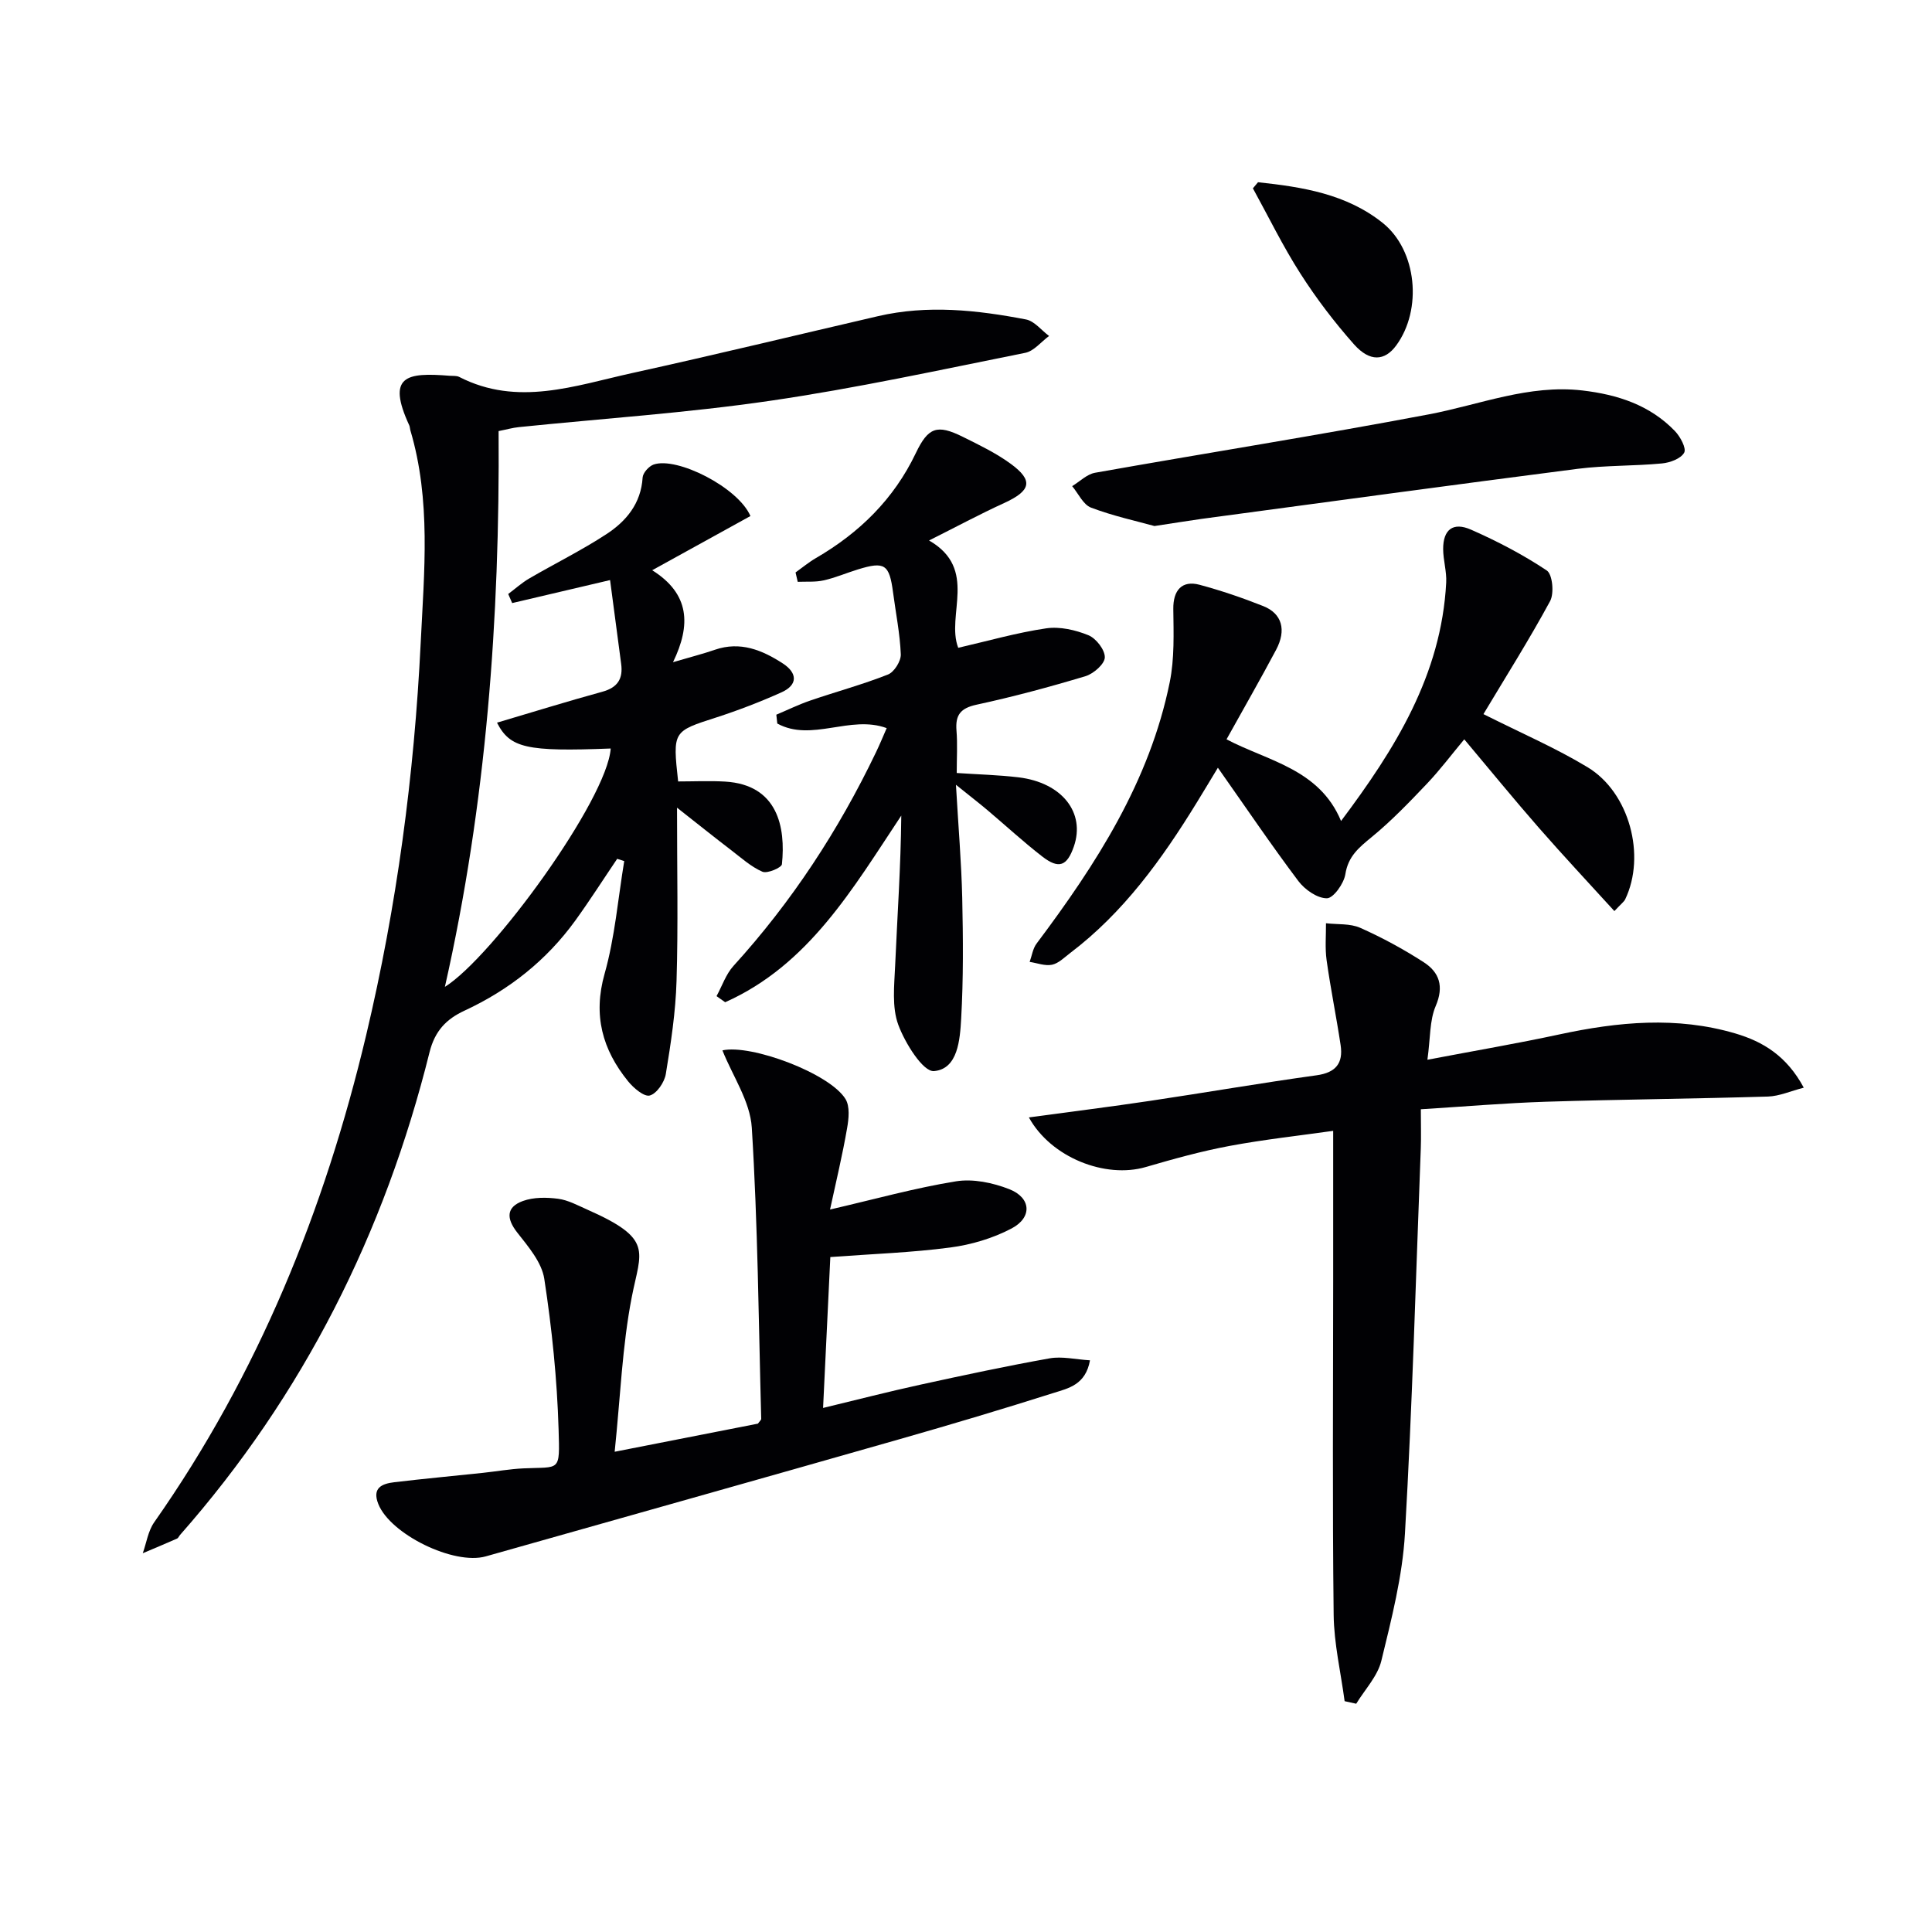
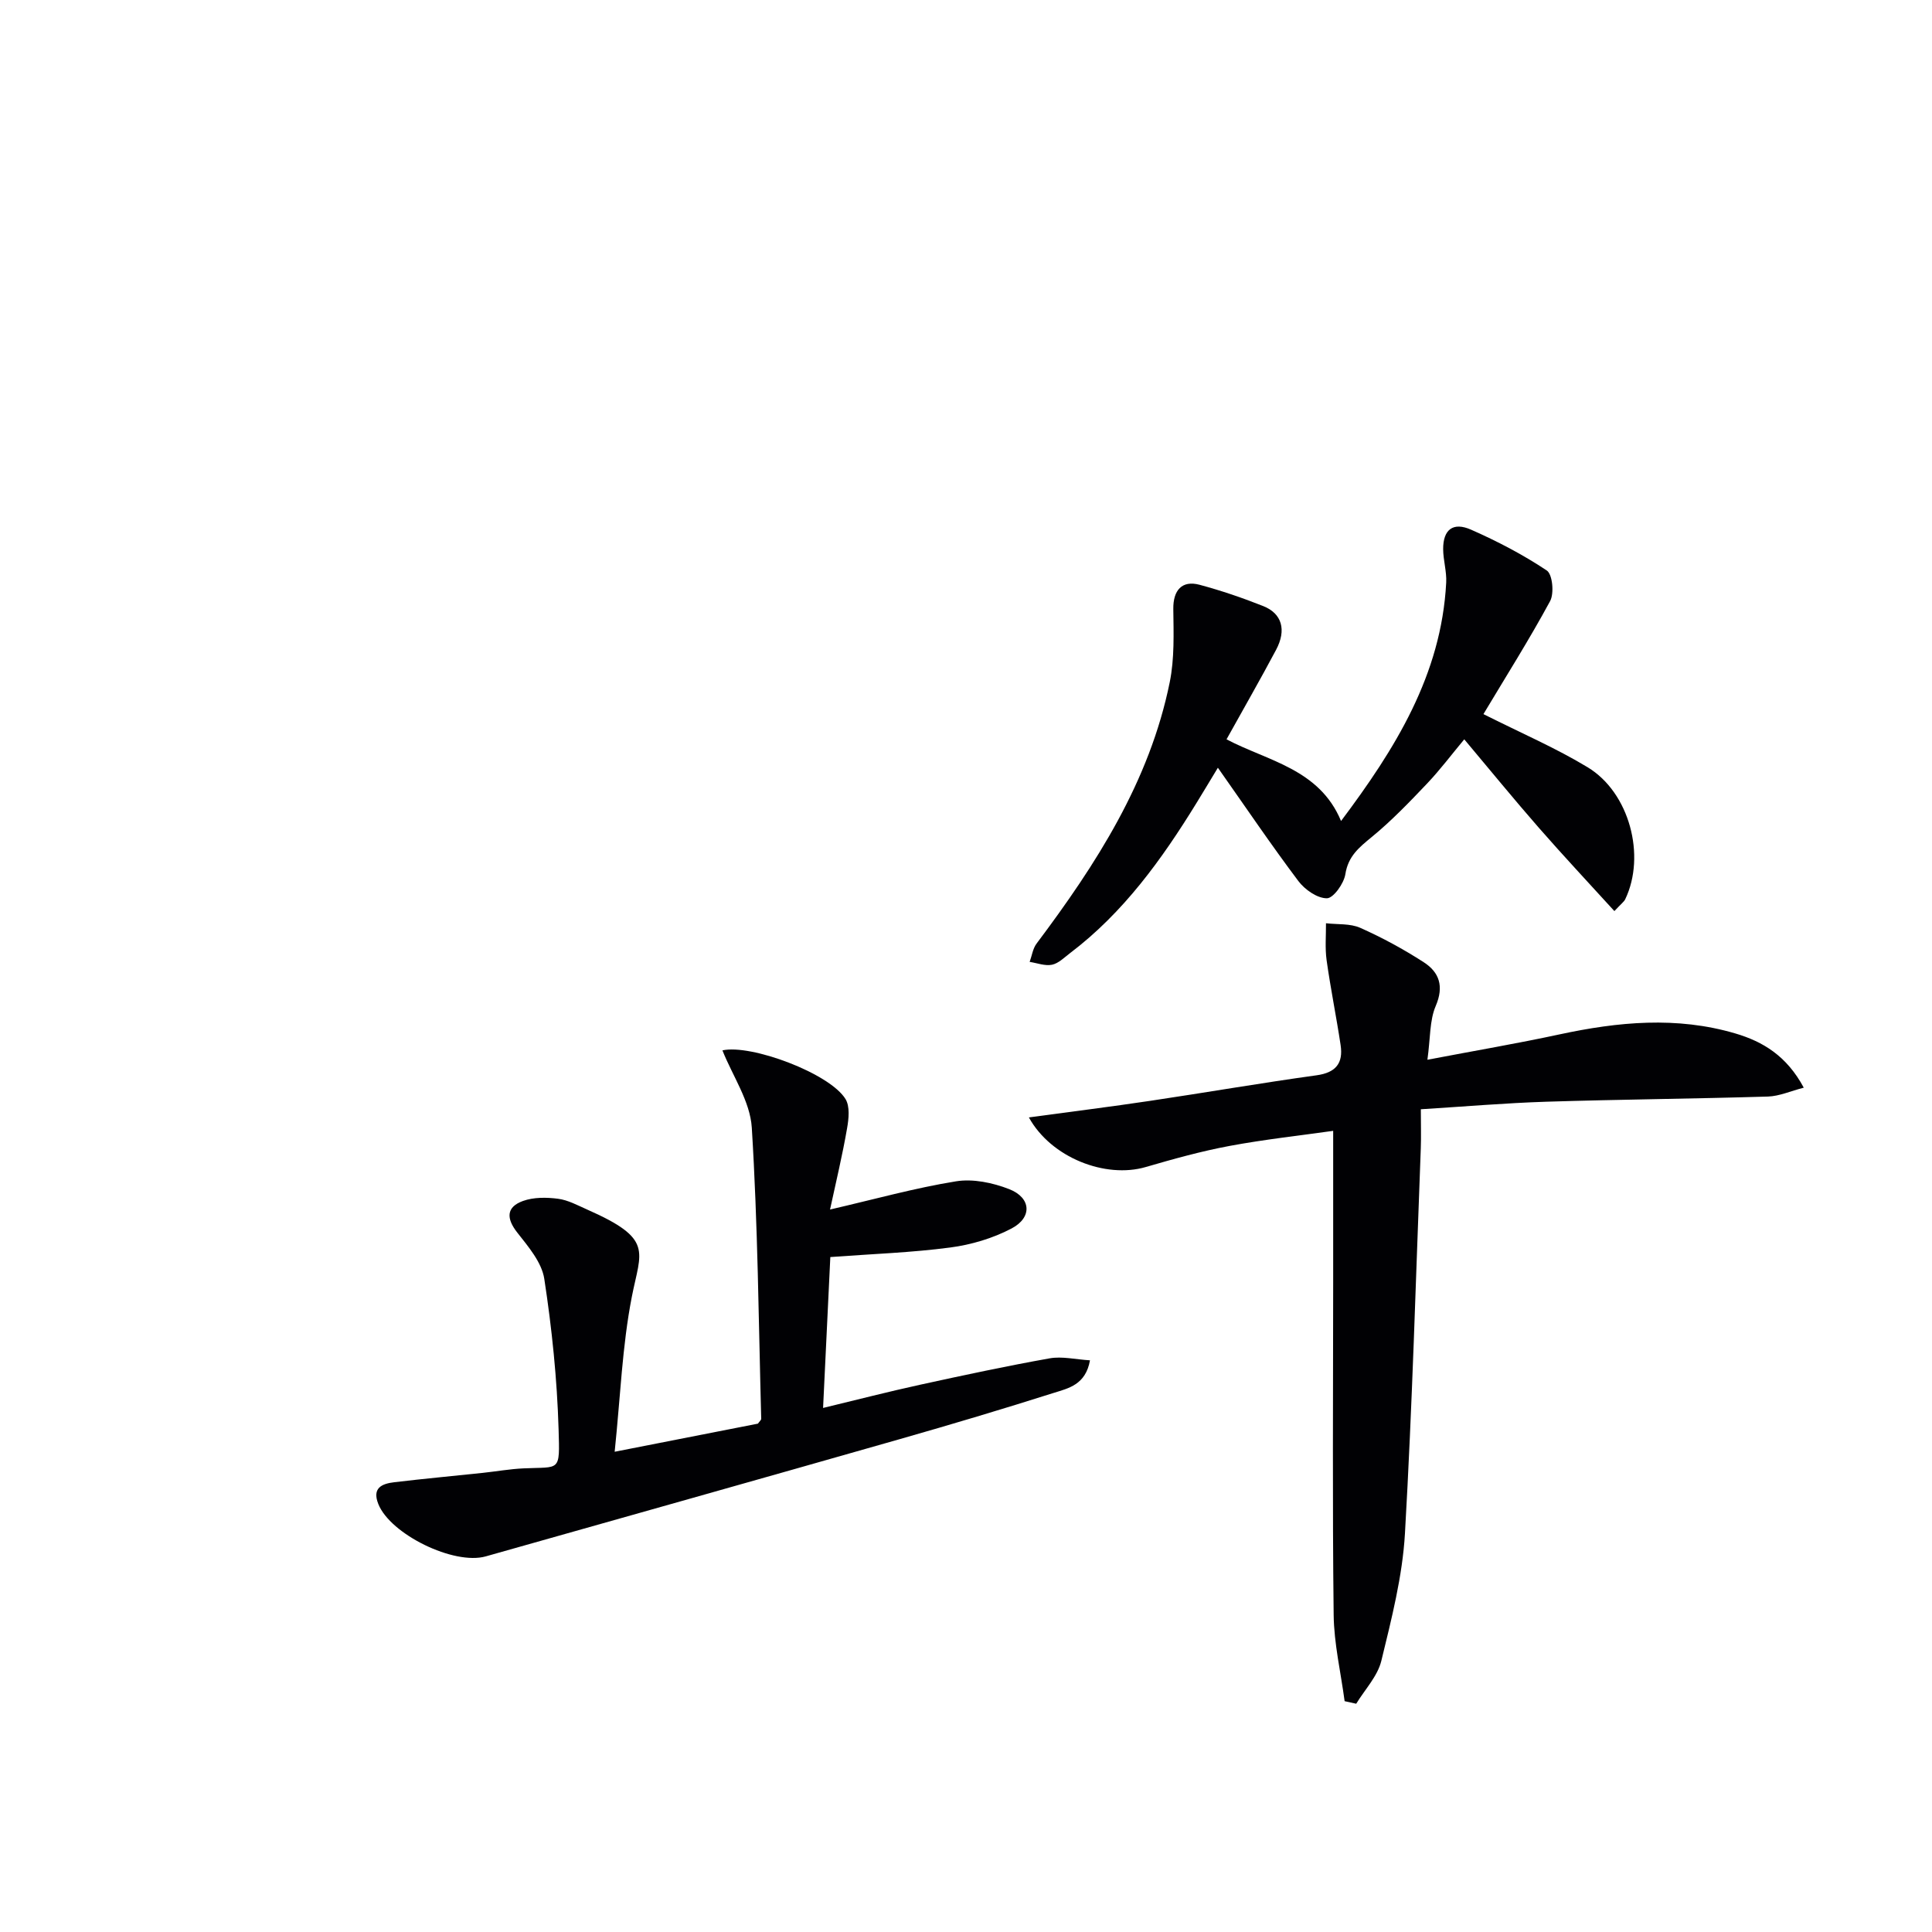
<svg xmlns="http://www.w3.org/2000/svg" enable-background="new 0 0 400 400" viewBox="0 0 400 400">
  <g fill="#010104">
-     <path d="m140.17 167.22c0 12.92.25 24.41-.1 35.88-.19 6.44-1.17 12.89-2.22 19.26-.28 1.71-1.86 4.04-3.31 4.45-1.16.33-3.37-1.54-4.5-2.94-5.32-6.56-7.3-13.66-4.86-22.28 2.13-7.55 2.77-15.53 4.06-23.31-.49-.16-.97-.32-1.46-.47-2.88 4.26-5.65 8.6-8.66 12.77-5.98 8.26-13.72 14.38-22.96 18.67-3.71 1.72-6.12 4.14-7.23 8.61-9.3 37.36-26.09 70.93-51.65 99.93-.22.25-.36.64-.63.76-2.35 1.04-4.73 2.03-7.09 3.03.76-2.15 1.1-4.6 2.36-6.4 21.51-30.64 35.29-64.65 43.89-100.86 6.34-26.69 9.95-53.79 11.29-81.22.72-14.8 2.17-29.54-2.15-44.05-.09-.32-.08-.68-.21-.97-4.76-10.31-.59-11 8.37-10.28.66.05 1.42-.04 1.97.24 12.08 6.2 23.96 1.8 35.79-.8 17.01-3.74 33.94-7.85 50.91-11.78 10.26-2.38 20.49-1.27 30.64.68 1.75.34 3.19 2.24 4.78 3.42-1.64 1.2-3.13 3.13-4.94 3.49-17.56 3.52-35.1 7.35-52.81 9.93-17.24 2.52-34.67 3.67-52.02 5.45-1.3.13-2.57.5-4.2.82.27 38.78-2.55 77.13-11.12 115.07 9.87-6.17 33.59-38.77 34.33-49.35-17.43.68-20.84-.08-23.54-5.35 7.28-2.15 14.5-4.4 21.8-6.4 3.18-.87 4.33-2.69 3.9-5.81-.79-5.85-1.55-11.71-2.29-17.31-7.33 1.72-13.8 3.24-20.27 4.76-.27-.63-.55-1.25-.82-1.88 1.44-1.07 2.79-2.3 4.33-3.2 5.3-3.09 10.84-5.82 15.97-9.17 4.12-2.68 7.2-6.36 7.53-11.75.06-.96 1.29-2.33 2.27-2.68 4.81-1.68 17.5 4.72 20.05 10.66-6.44 3.55-12.97 7.16-20.34 11.22 7.78 4.88 8.06 11.32 4.31 19.04 3.69-1.09 6.21-1.72 8.66-2.57 5.28-1.82 9.83.07 14.09 2.84 2.99 1.95 3.17 4.43-.33 5.99-4.38 1.96-8.89 3.7-13.46 5.18-9 2.9-9.04 2.8-7.9 13.25 3.2 0 6.48-.16 9.73.03 10.93.65 12.55 9.49 11.76 17.11-.07.71-3.04 1.99-4.04 1.55-2.37-1.03-4.39-2.88-6.49-4.48-3.49-2.67-6.93-5.43-11.19-8.78z" />
    <path d="m213.02 231.35c8.75-1.19 16.93-2.21 25.09-3.43 11.49-1.71 22.95-3.7 34.46-5.29 4.02-.55 5.55-2.52 4.99-6.25-.88-5.87-2.08-11.7-2.9-17.58-.35-2.51-.11-5.1-.13-7.65 2.38.28 5.01.02 7.1.95 4.54 2.02 8.96 4.42 13.14 7.12 3.22 2.08 4.23 4.97 2.48 9.06-1.29 3-1.09 6.64-1.72 11.13 9.86-1.88 18.62-3.37 27.3-5.24 12.17-2.62 24.32-3.79 36.47-.2 5.72 1.69 10.62 4.65 14.15 11.22-2.71.7-5.05 1.76-7.41 1.84-15.31.46-30.62.59-45.93 1.07-8.45.27-16.89 1-25.94 1.56 0 3.18.08 5.63-.01 8.07-1.02 26.59-1.75 53.2-3.28 79.76-.51 8.86-2.78 17.69-4.89 26.37-.78 3.19-3.41 5.94-5.2 8.88-.8-.18-1.6-.35-2.4-.53-.79-5.95-2.2-11.9-2.27-17.87-.27-22.99-.11-45.99-.1-68.98 0-10.1 0-20.21 0-31.23-6.84.97-14.2 1.77-21.44 3.12-5.85 1.09-11.63 2.7-17.36 4.37-8.34 2.44-19.61-1.93-24.2-10.27z" />
    <path d="m171.85 250.42c9.26-2.14 17.59-4.47 26.08-5.84 3.52-.57 7.62.29 11.02 1.62 4.55 1.78 4.82 5.87.47 8.15-3.86 2.03-8.33 3.36-12.67 3.93-8 1.06-16.1 1.33-24.84 1.98-.47 9.77-.96 20.14-1.5 31.24 7.05-1.7 13.55-3.38 20.11-4.81 8.91-1.95 17.83-3.86 26.8-5.46 2.58-.46 5.37.23 8.35.41-.9 5.08-4.49 5.79-7.46 6.73-10.59 3.36-21.24 6.54-31.93 9.59-28.55 8.15-57.13 16.19-85.7 24.27-6.61 1.87-19.75-4.57-22.25-10.83-1.35-3.37.77-4.22 3.3-4.52 6.1-.73 12.22-1.29 18.33-1.94 2.81-.3 5.61-.8 8.42-.93 7.65-.36 7.53.89 7.27-8.08-.31-10.41-1.38-20.85-2.96-31.15-.52-3.43-3.32-6.69-5.61-9.61-2.26-2.89-2.31-5.25 1.19-6.52 2.21-.8 4.89-.77 7.27-.46 2.08.27 4.07 1.37 6.04 2.24 13.82 6.1 11.09 8.51 9.23 18.07-1.99 10.18-2.36 20.68-3.55 32.07 10.82-2.12 20.33-3.99 29.66-5.82.33-.48.69-.75.68-1.01-.54-20.1-.7-40.22-1.95-60.28-.34-5.45-3.97-10.69-6.08-15.99 5.89-1.33 22.21 4.74 25.48 10.07.94 1.53.68 4.08.33 6.05-.95 5.51-2.26 10.96-3.53 16.83z" />
-     <path d="m164.71 118.52c1.4-1 2.74-2.12 4.22-2.98 9.01-5.23 16.14-12.22 20.67-21.71 2.56-5.35 4.38-6.05 9.74-3.39 3.38 1.68 6.84 3.34 9.87 5.55 4.81 3.5 4.26 5.61-1.34 8.17-5.07 2.32-9.99 4.97-15.52 7.74 10.27 5.9 3.45 15.5 6.04 22.22 6.13-1.41 12.11-3.13 18.22-4.03 2.81-.41 6.05.33 8.74 1.43 1.59.65 3.43 3.03 3.39 4.59-.03 1.36-2.32 3.37-3.98 3.88-7.45 2.24-14.98 4.27-22.58 5.91-3.33.72-4.41 2.14-4.15 5.36.23 2.8.05 5.64.05 8.78 4.4.3 8.63.4 12.81.9 8.99 1.09 13.87 7.31 11.44 14.32-1.41 4.06-3.1 4.73-6.53 2.08-3.94-3.05-7.6-6.44-11.41-9.65-1.73-1.46-3.53-2.84-6.47-5.21.5 8.75 1.13 16.1 1.3 23.46.18 8.32.25 16.66-.22 24.96-.25 4.34-.67 10.43-5.62 10.86-2.26.2-6-5.79-7.4-9.59-1.35-3.67-.83-8.15-.65-12.25.45-10.26 1.17-20.51 1.27-31.06-10.03 15.1-19.15 30.92-36.46 38.64-.6-.42-1.19-.84-1.79-1.26 1.15-2.1 1.94-4.53 3.5-6.25 12.08-13.27 21.78-28.1 29.52-44.25.78-1.62 1.46-3.28 2.21-4.99-7.55-2.79-15.54 2.94-22.65-.95-.07-.61-.13-1.22-.2-1.83 2.35-.99 4.65-2.12 7.06-2.94 5.34-1.83 10.82-3.31 16.06-5.38 1.28-.51 2.7-2.77 2.65-4.17-.17-4.28-1.04-8.54-1.6-12.81-.77-5.84-1.72-6.49-7.27-4.78-2.38.73-4.68 1.73-7.1 2.27-1.72.39-3.57.22-5.37.3-.16-.65-.31-1.29-.45-1.94z" />
-     <path d="m307.13 147.85c7.79 3.92 14.96 7 21.57 11 8.68 5.25 12.1 18.31 7.79 27.32-.27.56-.86.96-2.25 2.46-5.34-5.87-10.6-11.48-15.65-17.26-5.14-5.88-10.08-11.93-15.43-18.3-2.62 3.14-4.99 6.3-7.69 9.15-3.66 3.85-7.37 7.72-11.47 11.08-2.63 2.16-4.88 3.97-5.46 7.7-.3 1.92-2.47 4.97-3.82 4.98-2 .01-4.57-1.79-5.91-3.57-5.59-7.43-10.81-15.15-16.66-23.46-1.63 2.69-3.01 5-4.42 7.29-7.18 11.68-15.13 22.72-26.21 31.11-1.18.9-2.37 2.11-3.72 2.39-1.44.29-3.07-.35-4.62-.59.46-1.27.65-2.75 1.43-3.79 12.34-16.44 23.4-33.57 27.57-54.11 1-4.92.8-10.13.74-15.19-.04-3.82 1.76-5.97 5.43-4.99 4.47 1.2 8.88 2.7 13.18 4.41 3.89 1.54 4.86 4.94 2.67 9.06-3.26 6.13-6.72 12.16-10.26 18.53 8.5 4.49 19.21 6.1 23.71 16.91 11.14-14.85 20.77-30.2 21.77-49.37.12-2.29-.62-4.62-.63-6.93-.01-4.02 2.03-5.67 5.77-4.02 5.43 2.39 10.76 5.17 15.68 8.45 1.19.79 1.57 4.73.69 6.35-4.33 8-9.22 15.73-13.8 23.39z" />
-     <path d="m239.02 108.91c-3.68-1.02-8.53-2.07-13.13-3.81-1.63-.62-2.63-2.92-3.91-4.45 1.57-.95 3.05-2.47 4.74-2.77 23.02-4.09 46.13-7.74 69.1-12.09 10.55-2 20.69-6.23 31.78-4.95 7.3.85 13.97 3.01 19.17 8.4 1.11 1.15 2.42 3.58 1.92 4.48-.68 1.24-2.94 2.08-4.61 2.23-5.79.55-11.66.38-17.41 1.11-26 3.34-51.98 6.89-77.97 10.38-2.78.39-5.56.85-9.68 1.47z" />
-     <path d="m260.46 37.73c9.17.98 18.3 2.41 25.82 8.43 7.1 5.69 8.24 17.93 2.8 25.35-2.37 3.24-5.46 3.48-8.75-.22-4.05-4.57-7.8-9.49-11.09-14.64-3.63-5.66-6.59-11.75-9.84-17.66.36-.42.71-.84 1.06-1.26z" />
+     <path d="m307.13 147.85c7.79 3.92 14.96 7 21.57 11 8.68 5.25 12.1 18.31 7.79 27.32-.27.56-.86.96-2.25 2.46-5.34-5.87-10.6-11.48-15.65-17.26-5.14-5.88-10.08-11.93-15.43-18.3-2.62 3.14-4.99 6.3-7.69 9.15-3.66 3.85-7.37 7.72-11.47 11.08-2.63 2.16-4.88 3.97-5.46 7.7-.3 1.92-2.47 4.97-3.82 4.98-2 .01-4.57-1.79-5.91-3.57-5.59-7.43-10.81-15.15-16.66-23.46-1.63 2.69-3.01 5-4.42 7.29-7.18 11.68-15.13 22.72-26.21 31.11-1.18.9-2.37 2.11-3.72 2.39-1.44.29-3.07-.35-4.62-.59.46-1.27.65-2.75 1.43-3.79 12.34-16.44 23.4-33.57 27.57-54.11 1-4.92.8-10.13.74-15.19-.04-3.82 1.76-5.97 5.43-4.99 4.47 1.2 8.88 2.7 13.18 4.41 3.89 1.54 4.86 4.94 2.67 9.06-3.26 6.13-6.72 12.16-10.26 18.53 8.5 4.49 19.21 6.1 23.71 16.91 11.14-14.85 20.77-30.2 21.77-49.37.12-2.29-.62-4.62-.63-6.93-.01-4.02 2.03-5.67 5.77-4.02 5.43 2.39 10.76 5.17 15.68 8.45 1.19.79 1.57 4.73.69 6.35-4.33 8-9.22 15.73-13.8 23.39" />
  </g>
</svg>